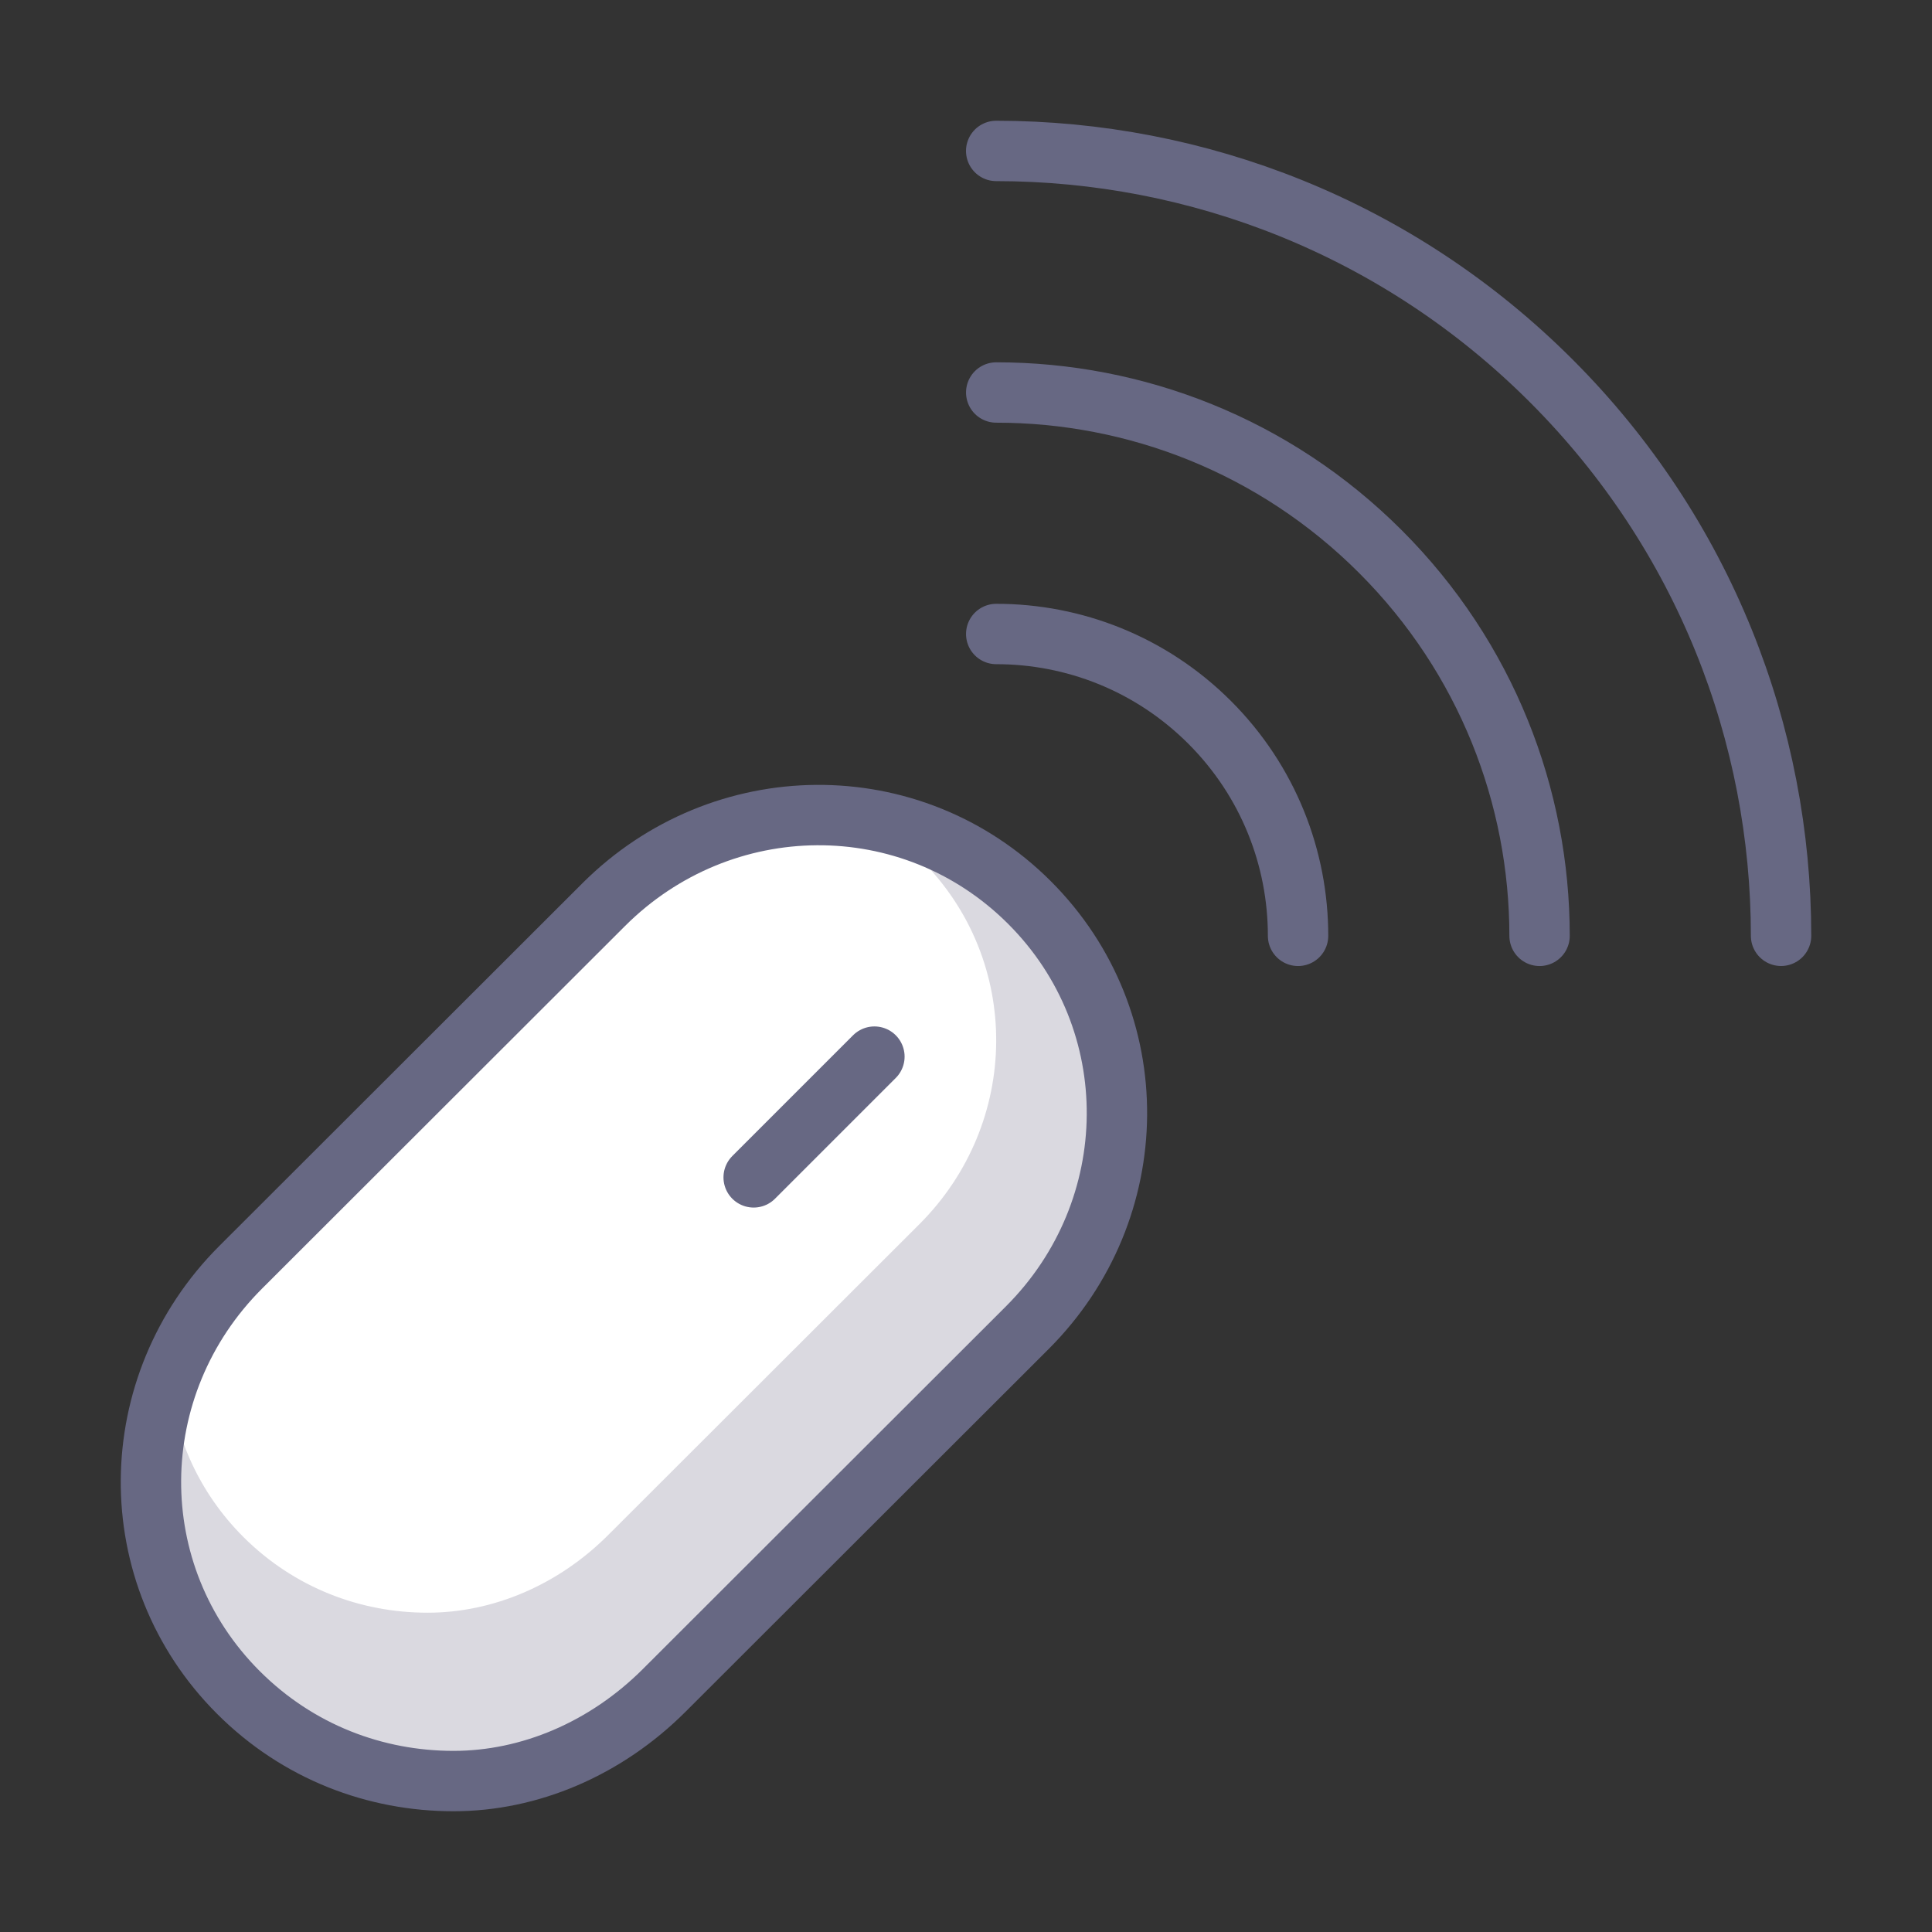
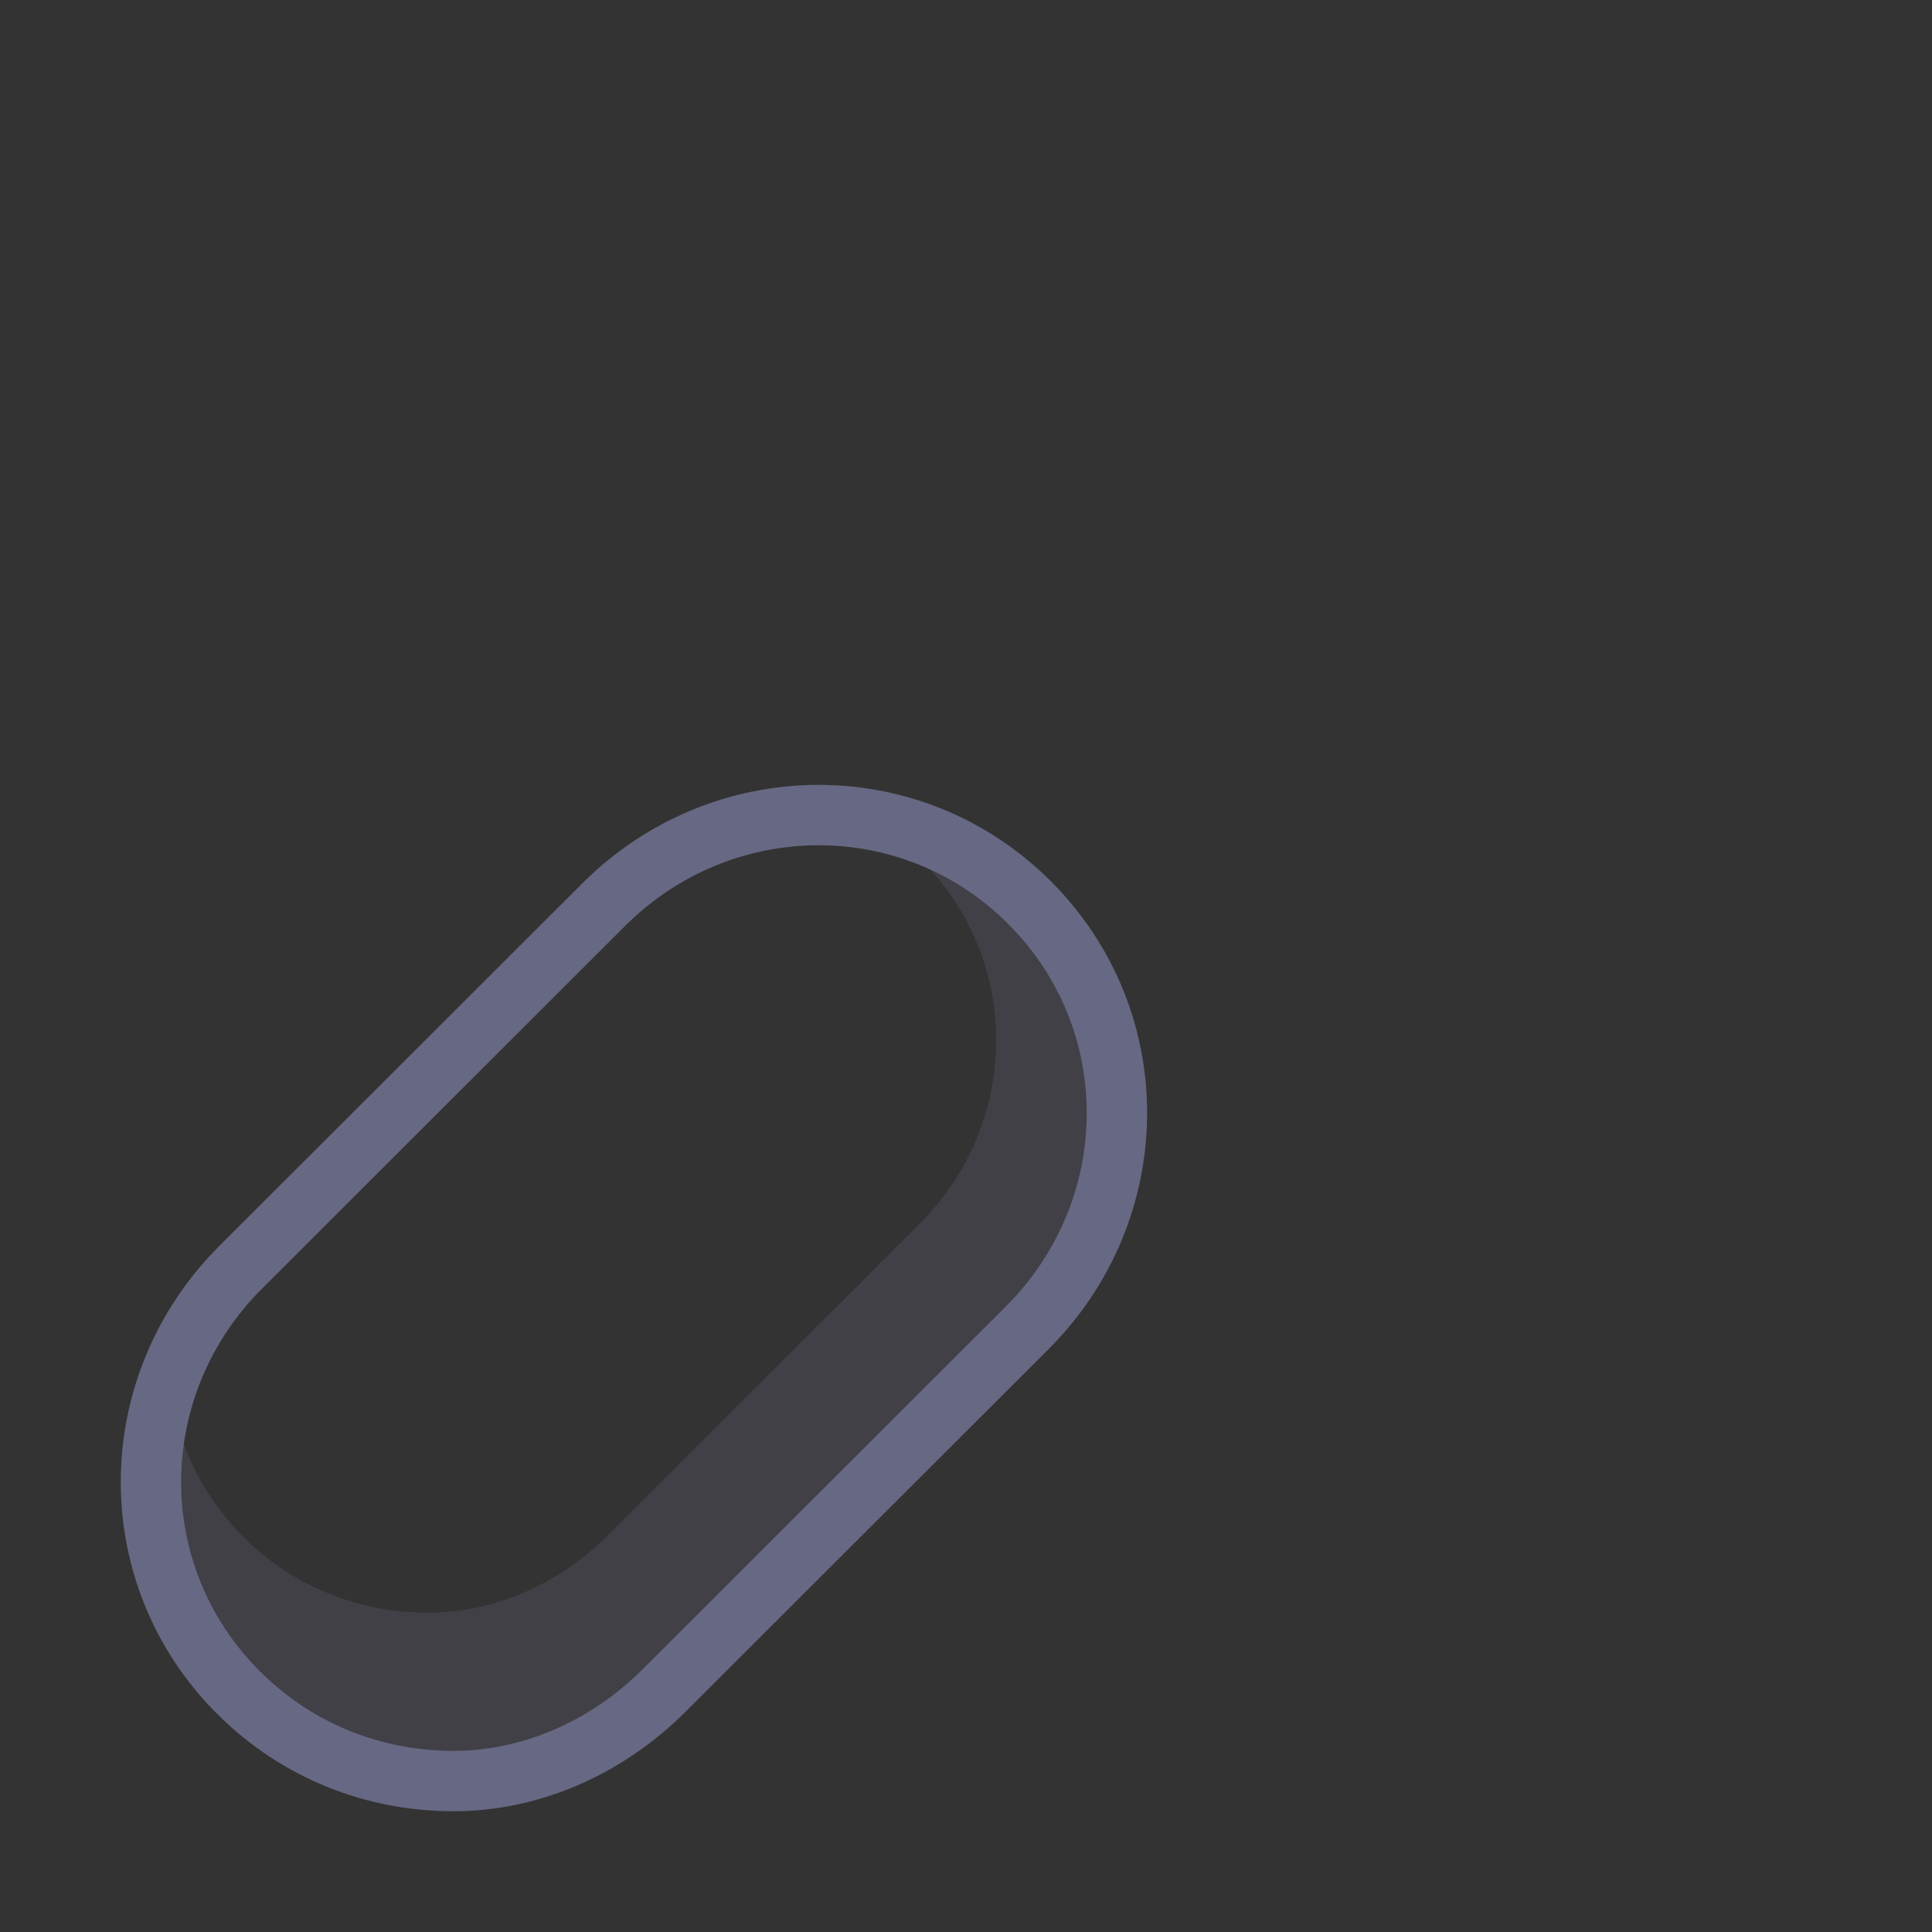
<svg xmlns="http://www.w3.org/2000/svg" width="800px" height="800px" viewBox="0 0 64 64" version="1.1">
  <rect x="0" y="0" width="64" height="64" fill="#333333" stroke="none" />
  <title>com-mouse-wireless-mac</title>
  <desc>Created with Sketch.</desc>
  <defs>
</defs>
  <g id="General" stroke="none" stroke-width="1" fill="none" fill-rule="evenodd">
    <g id="SLICES-64px" transform="translate(0, -300)">
</g>
    <g id="ICONS" transform="translate(5, -295)">
      <g id="com-mouse-wireless-mac" transform="translate(0, 300)">
-         <path d="M17.002,50.997 C15.064,52.933 12.545,54 10.023,54 C7.434,54 4.875,53.041 2.9,51.068 C-1.014,47.158 -0.942,40.892 2.972,36.981 L14.998,24.968 C18.912,21.059 25.187,20.987 29.101,24.896 C33.015,28.807 32.941,35.074 29.029,38.983 L17.002,50.997 Z" id="Fill-815" fill="#FFFFFF">
- </path>
        <path d="M29.101,24.896 C27.584,23.381 25.711,22.471 23.76,22.145 C24.385,22.506 24.978,22.945 25.515,23.483 C28.87,26.834 28.807,32.205 25.455,35.554 L15.147,45.85 C13.486,47.51 11.328,48.423 9.165,48.423 C6.947,48.423 4.754,47.602 3.061,45.913 C1.595,44.447 0.782,42.596 0.611,40.697 C-0.662,44.202 0.077,48.248 2.901,51.069 C4.875,53.041 7.434,54.001 10.023,54.001 C12.545,54.001 15.064,52.932 17.002,50.996 L29.03,38.983 C32.942,35.075 33.015,28.806 29.101,24.896" id="Fill-816" fill-opacity="0.25" fill="#6C6984">
</path>
-         <path d="M17.002,50.997 C15.064,52.933 12.545,54 10.023,54 C7.434,54 4.875,53.041 2.9,51.068 C-1.014,47.158 -0.942,40.892 2.972,36.981 L14.998,24.968 C18.912,21.059 25.187,20.987 29.101,24.896 C33.015,28.807 32.941,35.074 29.029,38.983 L17.002,50.997 Z" id="Stroke-817" stroke="#676883" stroke-width="2" stroke-linecap="round" stroke-linejoin="round">
- </path>
-         <path d="M23.966,30.002 L19.966,34.002" id="Stroke-818" stroke="#676883" stroke-width="2" stroke-linecap="round" stroke-linejoin="round">
- </path>
-         <path d="M28.001,16.002 C30.561,16.001 33.119,16.978 35.072,18.93 C37.024,20.883 38.001,23.441 38,26.001" id="Stroke-819" stroke="#676883" stroke-width="2" stroke-linecap="round" stroke-linejoin="round">
- </path>
-         <path d="M28.001,8.002 C32.607,8.001 37.215,9.758 40.729,13.273 C44.243,16.787 46,21.395 46,26.001" id="Stroke-820" stroke="#676883" stroke-width="2" stroke-linecap="round" stroke-linejoin="round">
- </path>
-         <path d="M28,0 C34.654,0.001 41.31,2.539 46.386,7.615 C51.462,12.691 54,19.346 54,26" id="Stroke-821" stroke="#676883" stroke-width="2" stroke-linecap="round" stroke-linejoin="round">
+         <path d="M17.002,50.997 C15.064,52.933 12.545,54 10.023,54 C7.434,54 4.875,53.041 2.9,51.068 C-1.014,47.158 -0.942,40.892 2.972,36.981 L14.998,24.968 C18.912,21.059 25.187,20.987 29.101,24.896 C33.015,28.807 32.941,35.074 29.029,38.983 L17.002,50.997 " id="Stroke-817" stroke="#676883" stroke-width="2" stroke-linecap="round" stroke-linejoin="round">
</path>
      </g>
    </g>
  </g>
</svg>